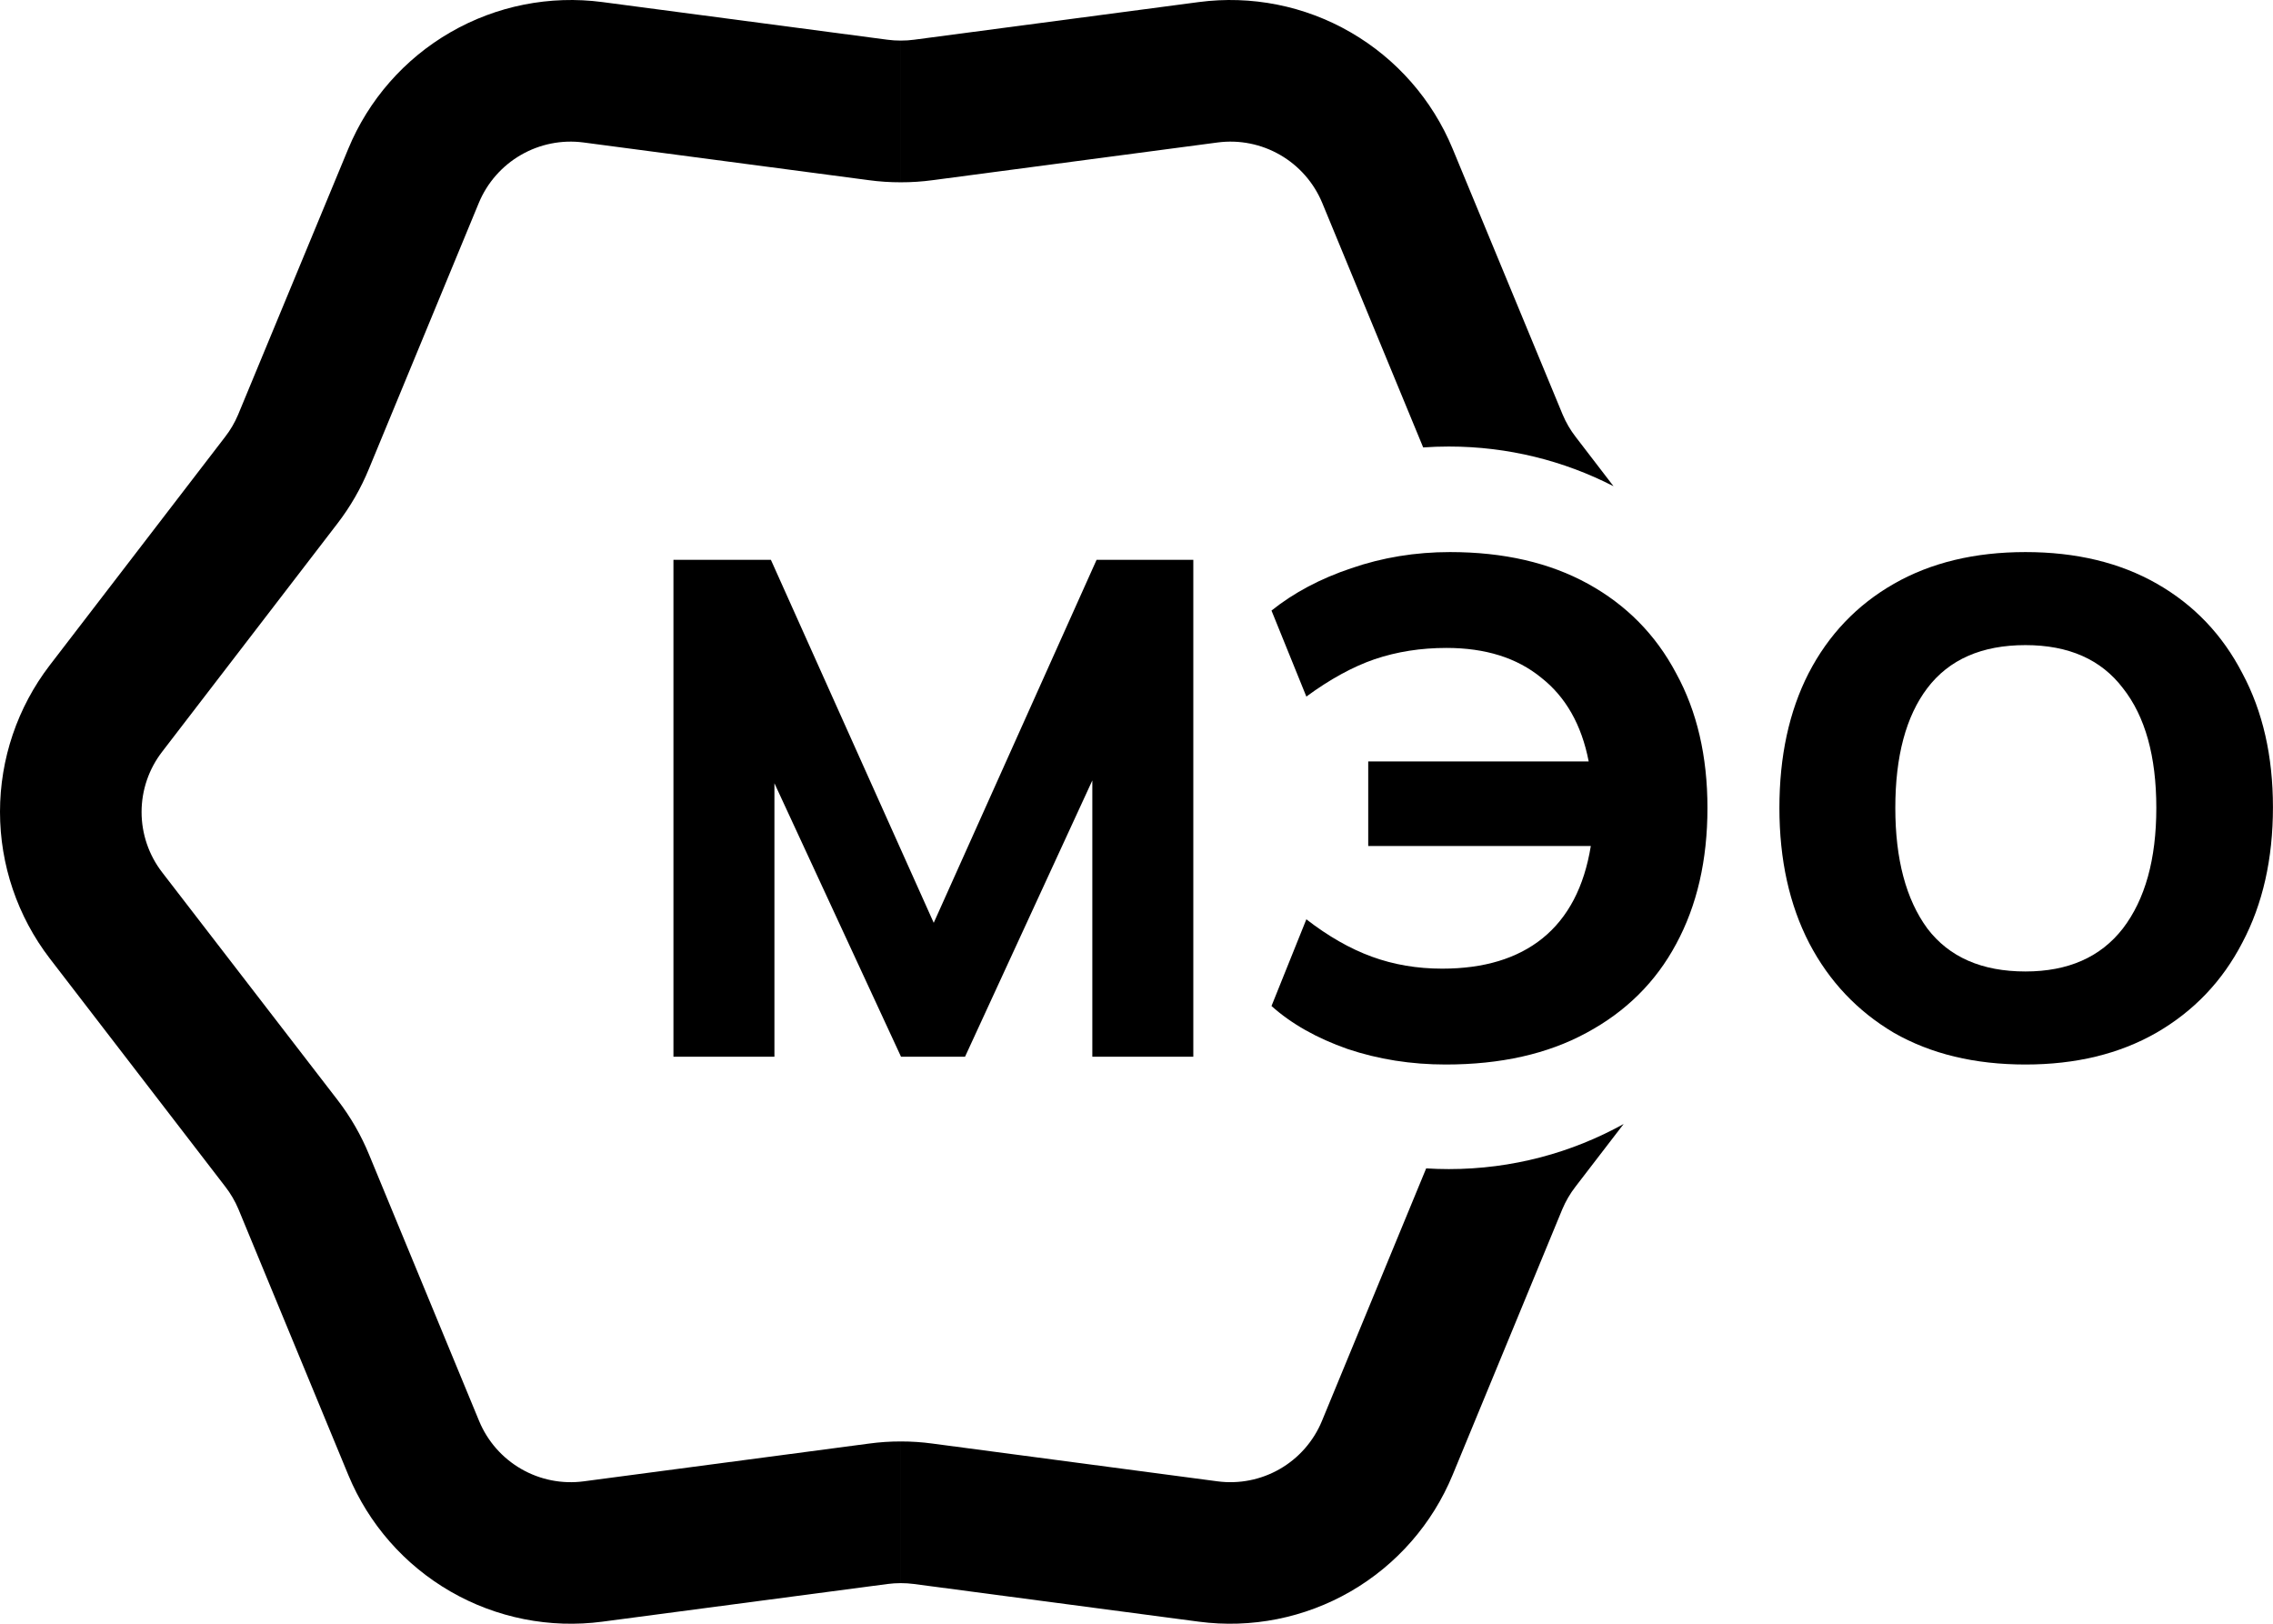
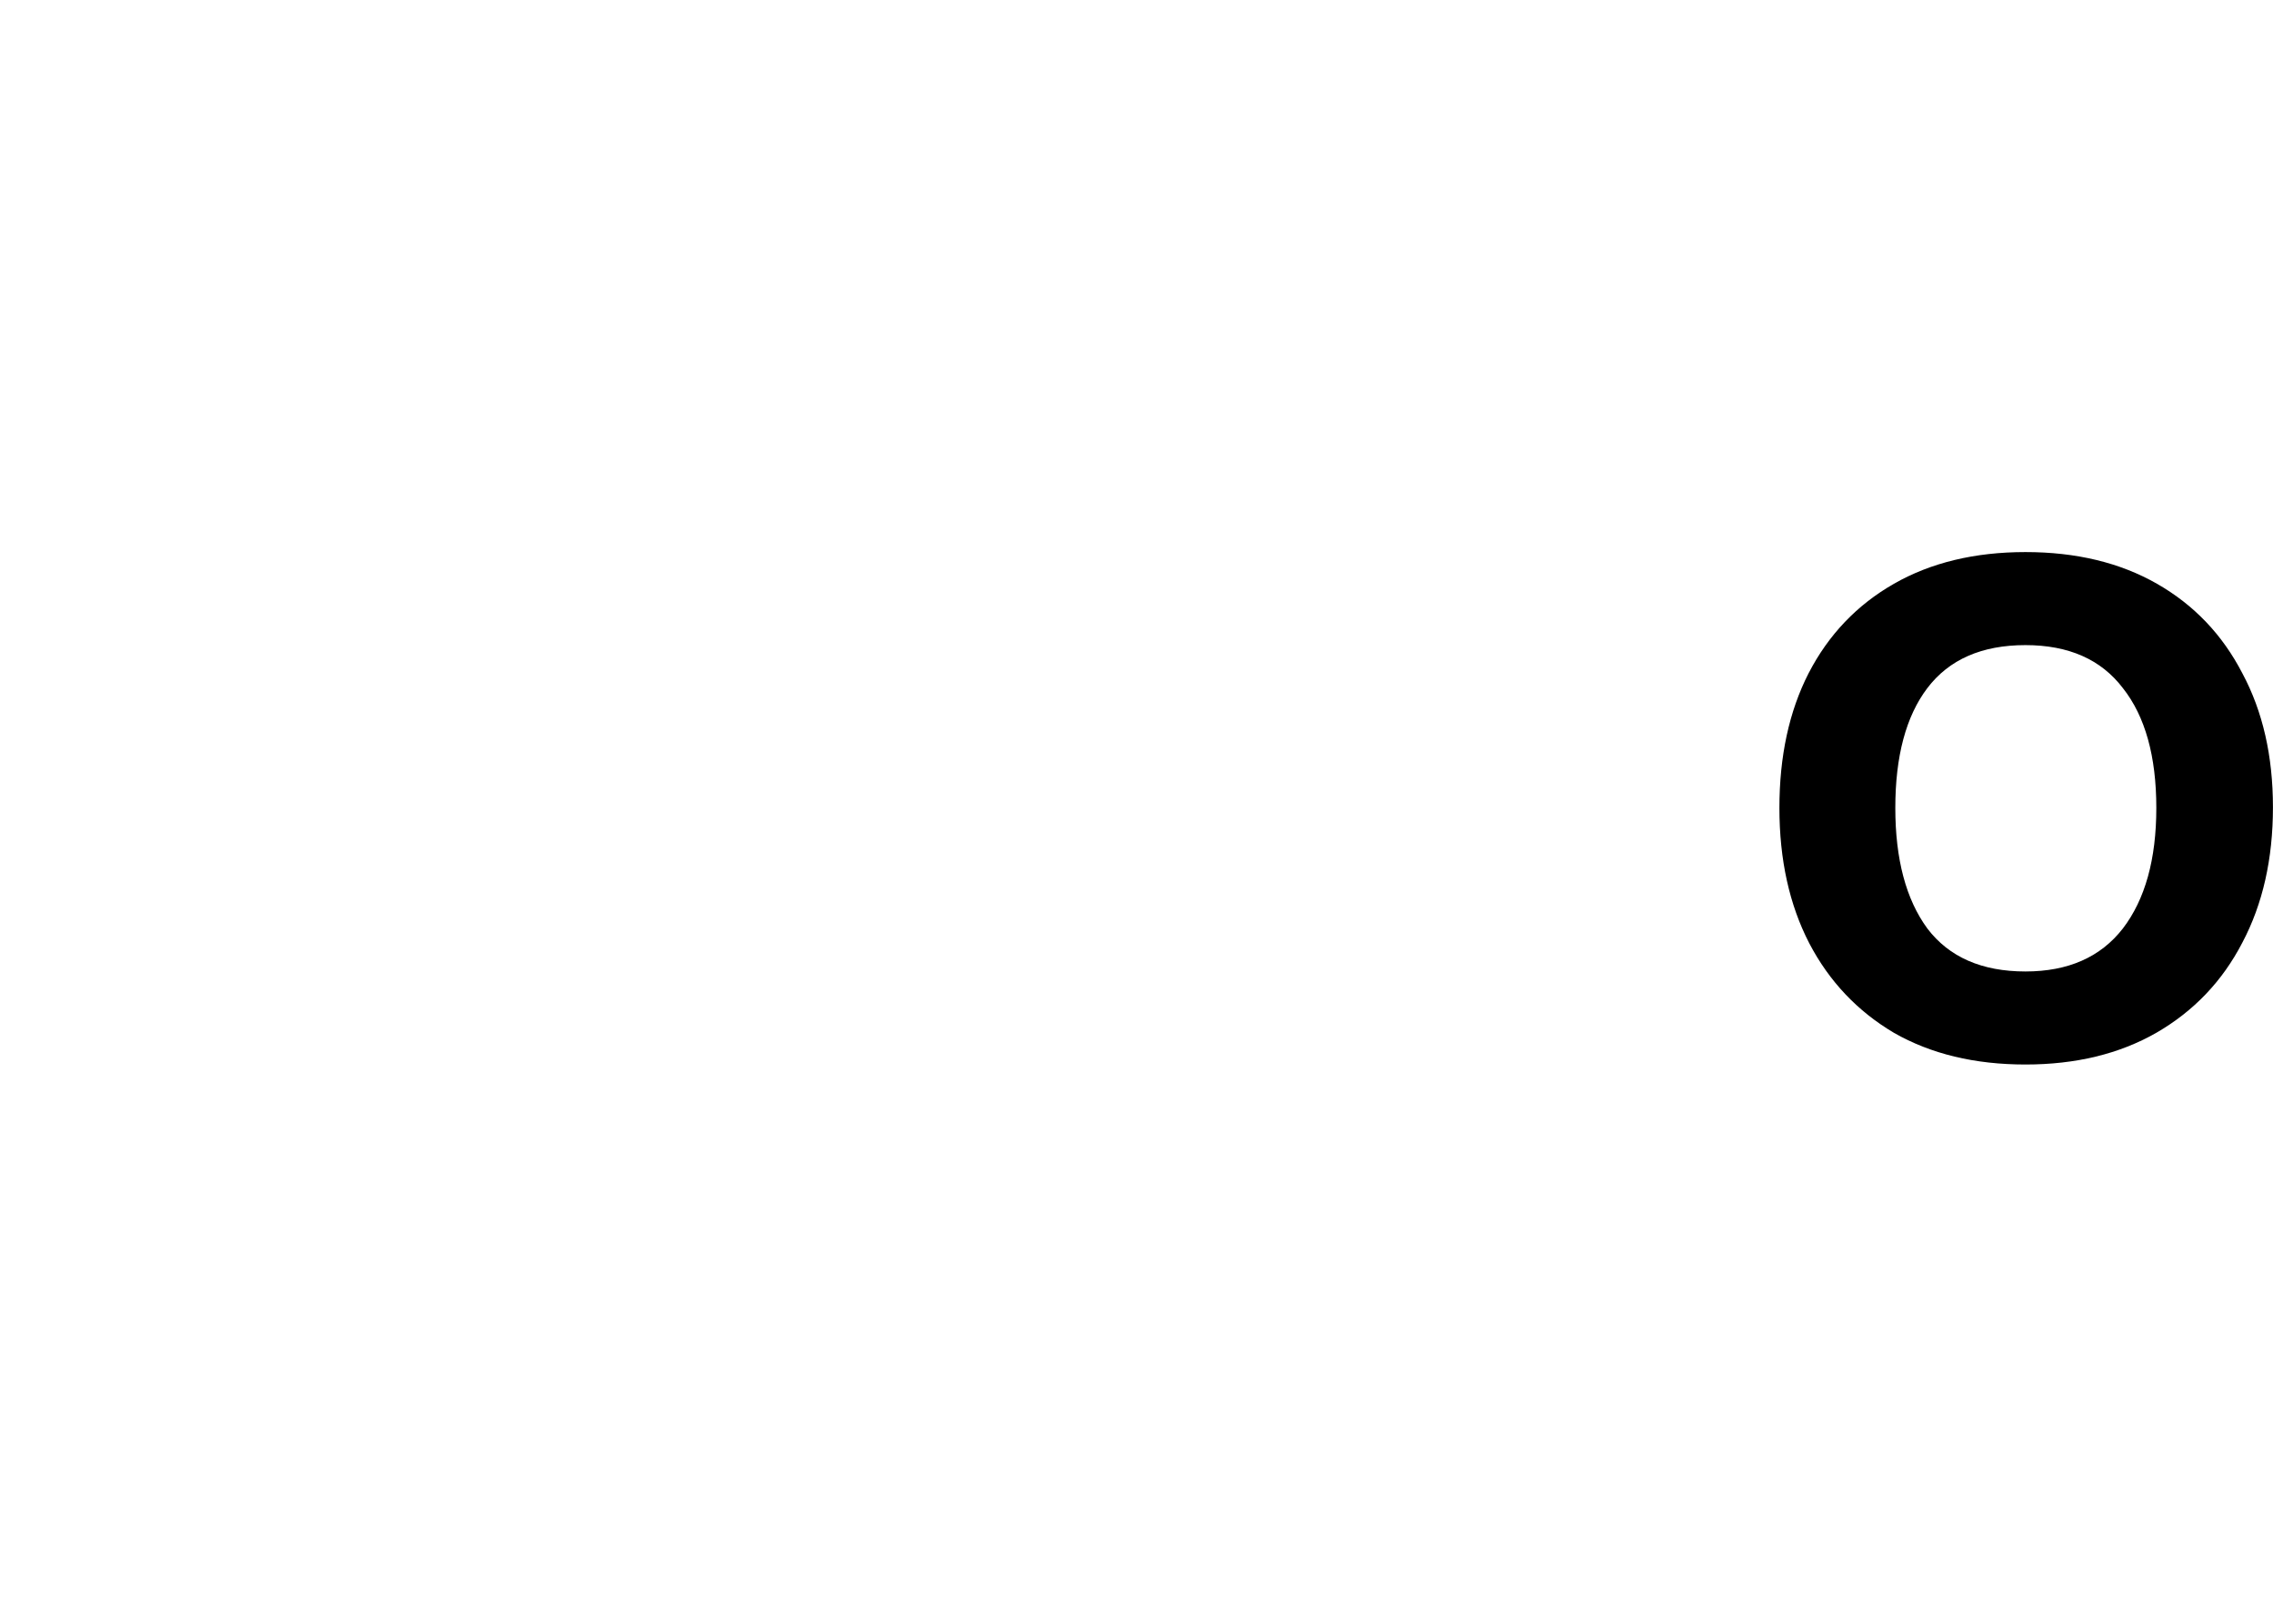
<svg xmlns="http://www.w3.org/2000/svg" width="168" height="120" viewBox="0 0 168 120" fill="none">
-   <path fill-rule="evenodd" clip-rule="evenodd" d="M43.141 109.476L64.225 106.686C65.005 106.58 65.79 106.527 66.575 106.528V116.999C66.252 116.999 65.929 117.02 65.608 117.061L44.524 119.847C40.636 120.36 36.687 119.575 33.291 117.614C29.895 115.653 27.241 112.626 25.742 109.003L17.619 89.35C17.37 88.763 17.047 88.209 16.656 87.704L3.675 70.83C1.292 67.722 0 63.914 0 59.998C0 56.081 1.292 52.274 3.675 49.166L16.635 32.291C17.027 31.787 17.351 31.234 17.599 30.645L25.742 10.993C27.242 7.371 29.896 4.346 33.292 2.386C36.688 0.425 40.637 -0.359 44.524 0.153L65.587 2.935C65.915 2.979 66.245 3.001 66.575 2.999V13.472C65.783 13.473 64.991 13.421 64.204 13.314L43.12 10.528C41.521 10.32 39.898 10.645 38.501 11.451C37.105 12.257 36.012 13.501 35.393 14.989L27.27 34.642C26.679 36.085 25.898 37.443 24.948 38.679L11.987 55.553C11 56.83 10.464 58.398 10.464 60.012C10.464 61.626 11 63.194 11.987 64.472L24.968 81.317C25.919 82.555 26.7 83.914 27.29 85.358L35.413 105.019C36.031 106.509 37.123 107.753 38.52 108.559C39.917 109.365 41.542 109.687 43.141 109.476ZM89.985 109.475L68.924 106.685C68.144 106.579 67.36 106.527 66.576 106.528V116.999C66.898 116.999 67.221 117.019 67.542 117.061L88.603 119.847C92.487 120.359 96.432 119.574 99.825 117.613C103.217 115.652 105.868 112.625 107.365 109.002L115.479 89.35C115.728 88.762 116.052 88.209 116.442 87.704L120.005 83.067C116.177 85.191 111.771 86.4 107.084 86.4C106.522 86.4 105.964 86.382 105.41 86.348L97.704 105.018C97.088 106.508 95.997 107.753 94.601 108.559C93.205 109.365 91.582 109.687 89.985 109.475ZM105.189 33.066L97.725 14.989C97.106 13.501 96.015 12.257 94.62 11.451C93.225 10.645 91.603 10.32 90.005 10.528L68.944 13.314C68.158 13.421 67.367 13.473 66.576 13.472V2.999C66.905 3.001 67.235 2.979 67.562 2.935L88.603 0.153C92.487 -0.359 96.431 0.425 99.823 2.386C103.215 4.346 105.867 7.371 107.365 10.993L115.5 30.645C115.748 31.234 116.071 31.787 116.462 32.291L119.256 35.932C115.606 34.058 111.469 33 107.084 33C106.447 33 105.815 33.022 105.189 33.066Z" fill="black" />
  <path d="M149.704 78.671C145.955 78.671 142.713 77.89 139.98 76.327C137.282 74.729 135.197 72.524 133.725 69.711C132.253 66.864 131.518 63.529 131.518 59.709C131.518 55.889 132.236 52.573 133.673 49.76C135.144 46.912 137.247 44.707 139.98 43.144C142.713 41.581 145.955 40.8 149.704 40.8C153.454 40.8 156.695 41.581 159.428 43.144C162.162 44.707 164.264 46.912 165.736 49.76C167.243 52.573 167.996 55.872 167.996 59.657C167.996 63.477 167.243 66.811 165.736 69.659C164.264 72.507 162.144 74.729 159.376 76.327C156.643 77.89 153.419 78.671 149.704 78.671ZM149.704 71.795C152.858 71.795 155.258 70.736 156.905 68.617C158.552 66.464 159.376 63.495 159.376 59.709C159.376 55.889 158.552 52.937 156.905 50.854C155.293 48.735 152.893 47.676 149.704 47.676C146.48 47.676 144.063 48.735 142.451 50.854C140.874 52.937 140.085 55.889 140.085 59.709C140.085 63.495 140.874 66.464 142.451 68.617C144.063 70.736 146.48 71.795 149.704 71.795Z" fill="black" />
-   <path d="M106.856 78.671C104.298 78.671 101.88 78.289 99.603 77.525C97.325 76.726 95.45 75.667 93.978 74.347L96.554 67.94C98.166 69.19 99.778 70.111 101.39 70.701C103.002 71.291 104.736 71.587 106.594 71.587C109.677 71.587 112.148 70.84 114.005 69.347C115.897 67.819 117.089 65.544 117.579 62.522H101.127V56.271H117.422C116.896 53.562 115.722 51.496 113.9 50.072C112.113 48.614 109.782 47.884 106.909 47.884C105.017 47.884 103.247 48.162 101.6 48.718C99.988 49.273 98.306 50.194 96.554 51.479L93.978 45.123C95.626 43.804 97.588 42.762 99.866 41.998C102.178 41.199 104.614 40.8 107.172 40.8C111.132 40.8 114.531 41.581 117.369 43.144C120.207 44.707 122.38 46.912 123.887 49.76C125.429 52.573 126.2 55.889 126.2 59.709C126.2 63.564 125.429 66.916 123.887 69.763C122.38 72.576 120.172 74.764 117.264 76.327C114.39 77.89 110.921 78.671 106.856 78.671Z" fill="black" />
-   <path d="M49.775 78.097V41.372H56.977L69.013 68.199L81.05 41.372H88.199V78.097H80.735V57.677L71.326 78.097H66.596L57.239 57.885V78.097H49.775Z" fill="black" />
</svg>